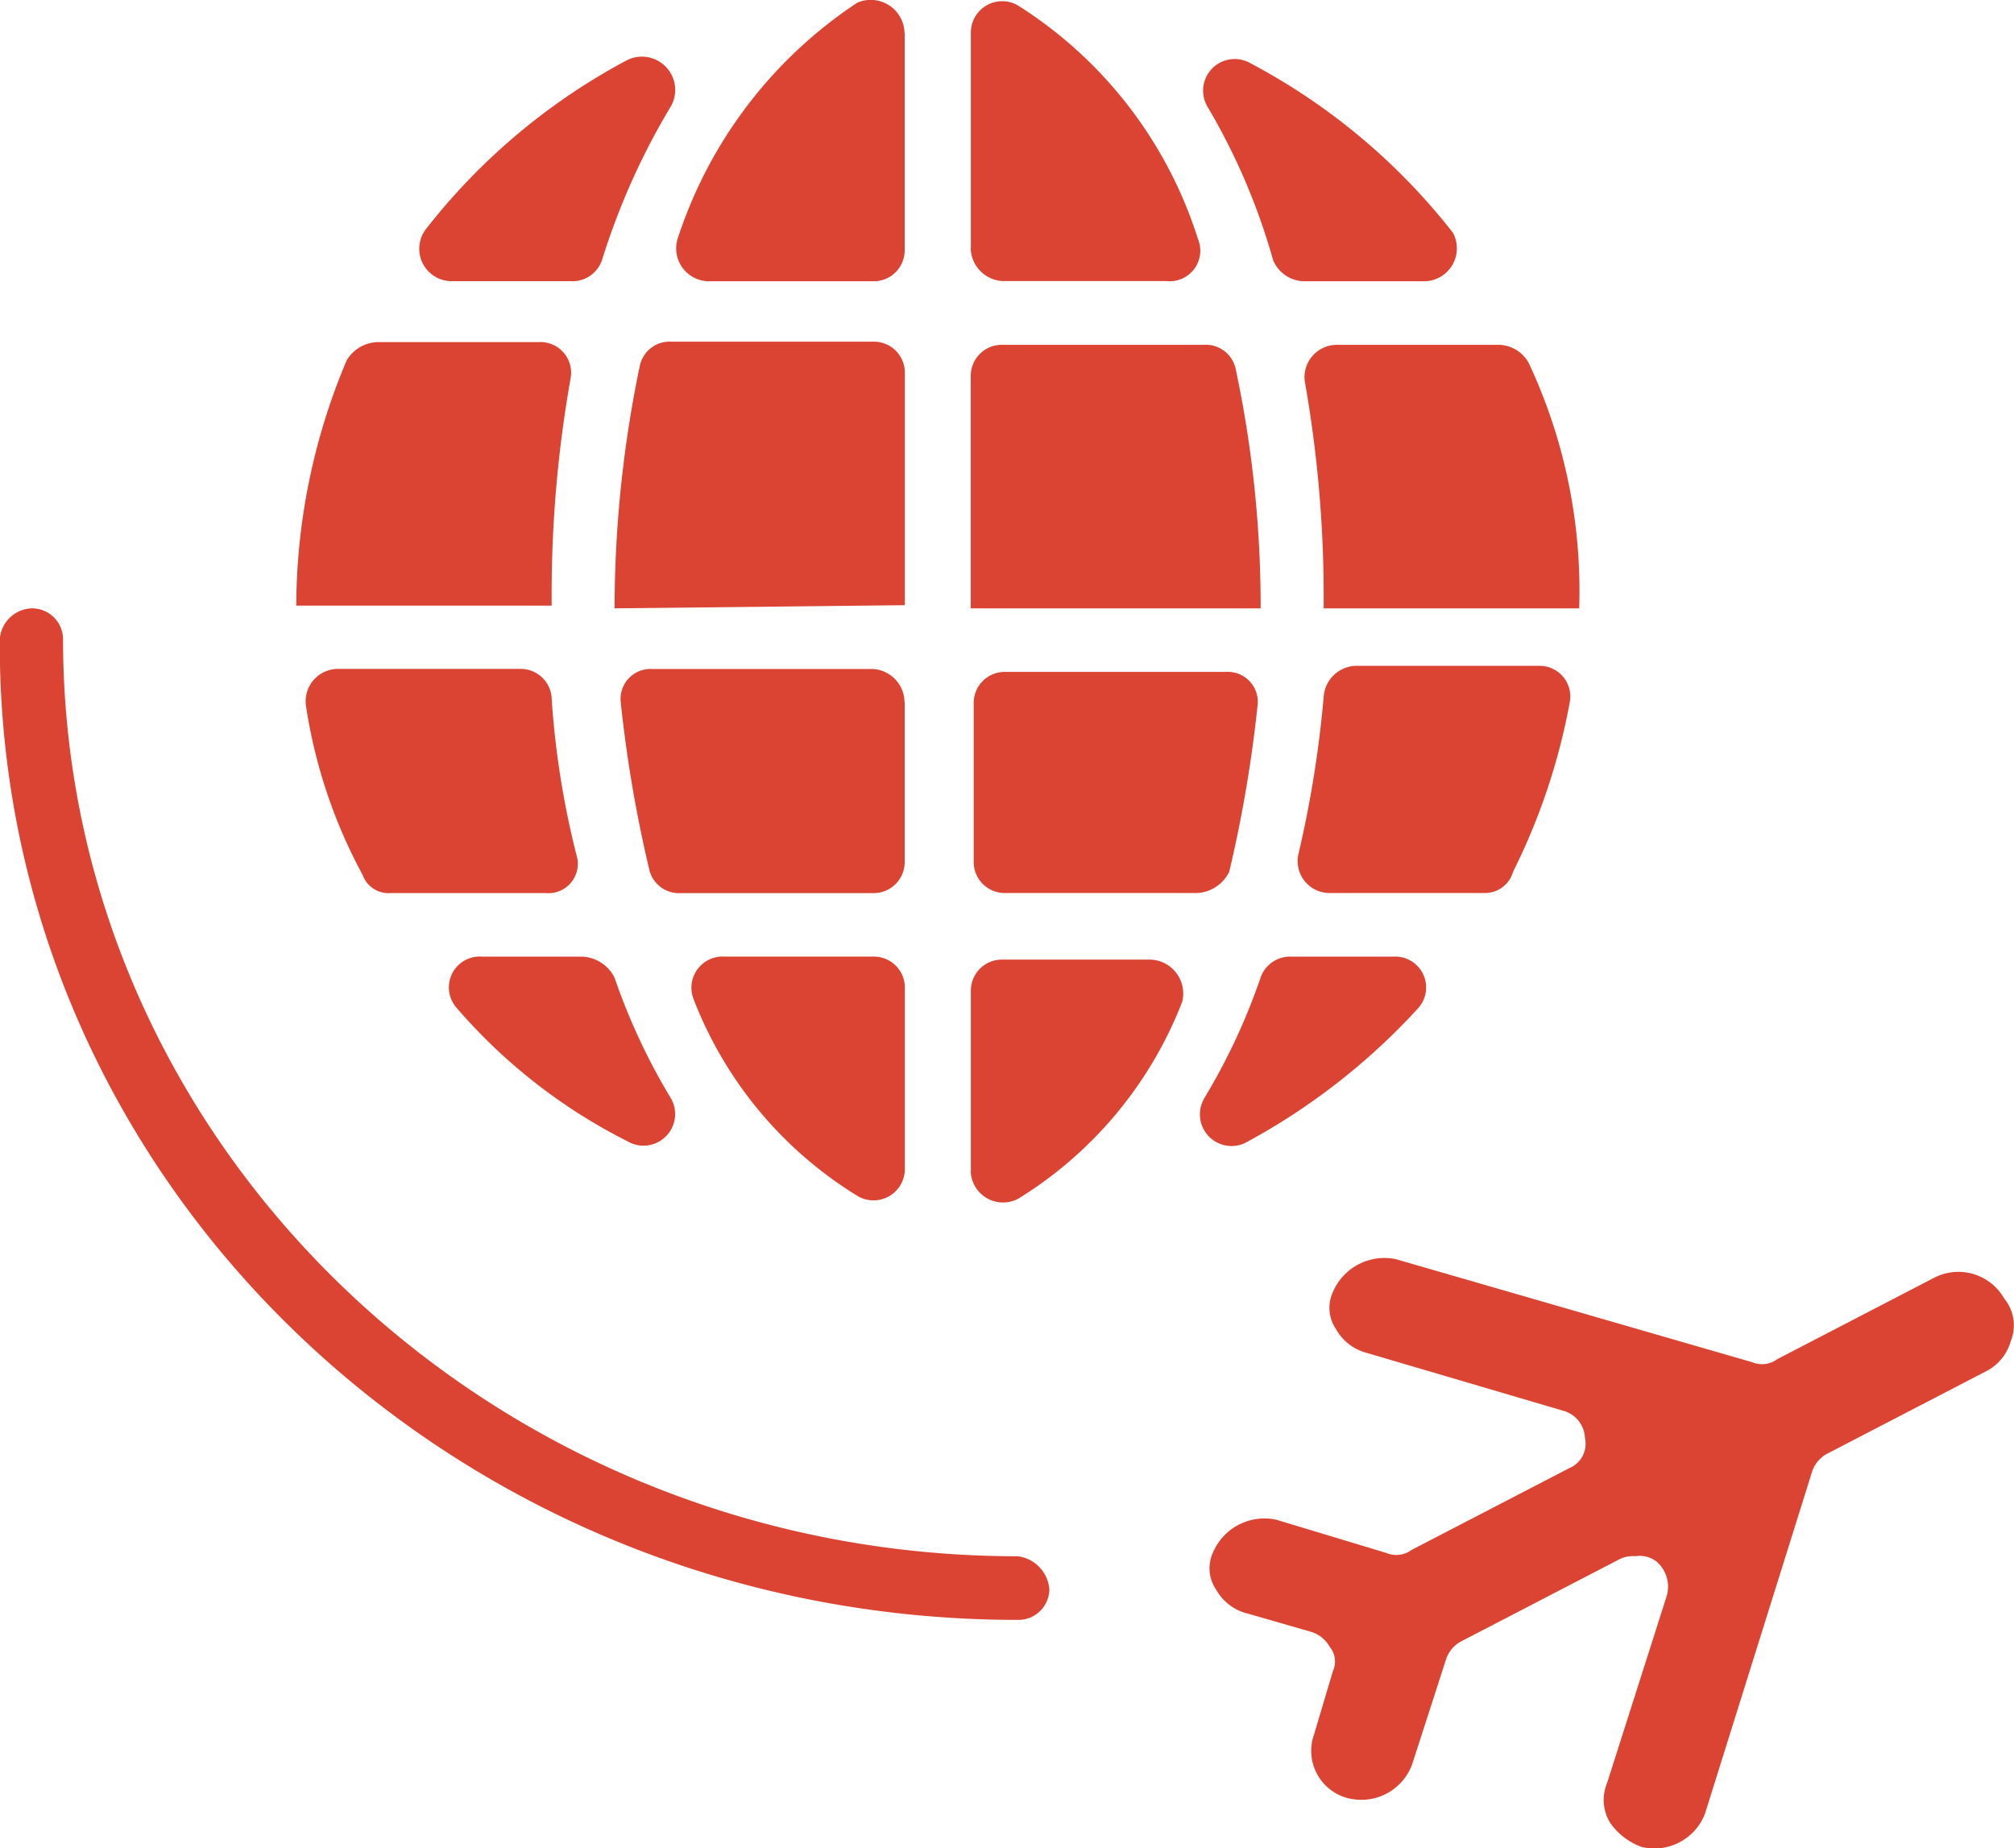
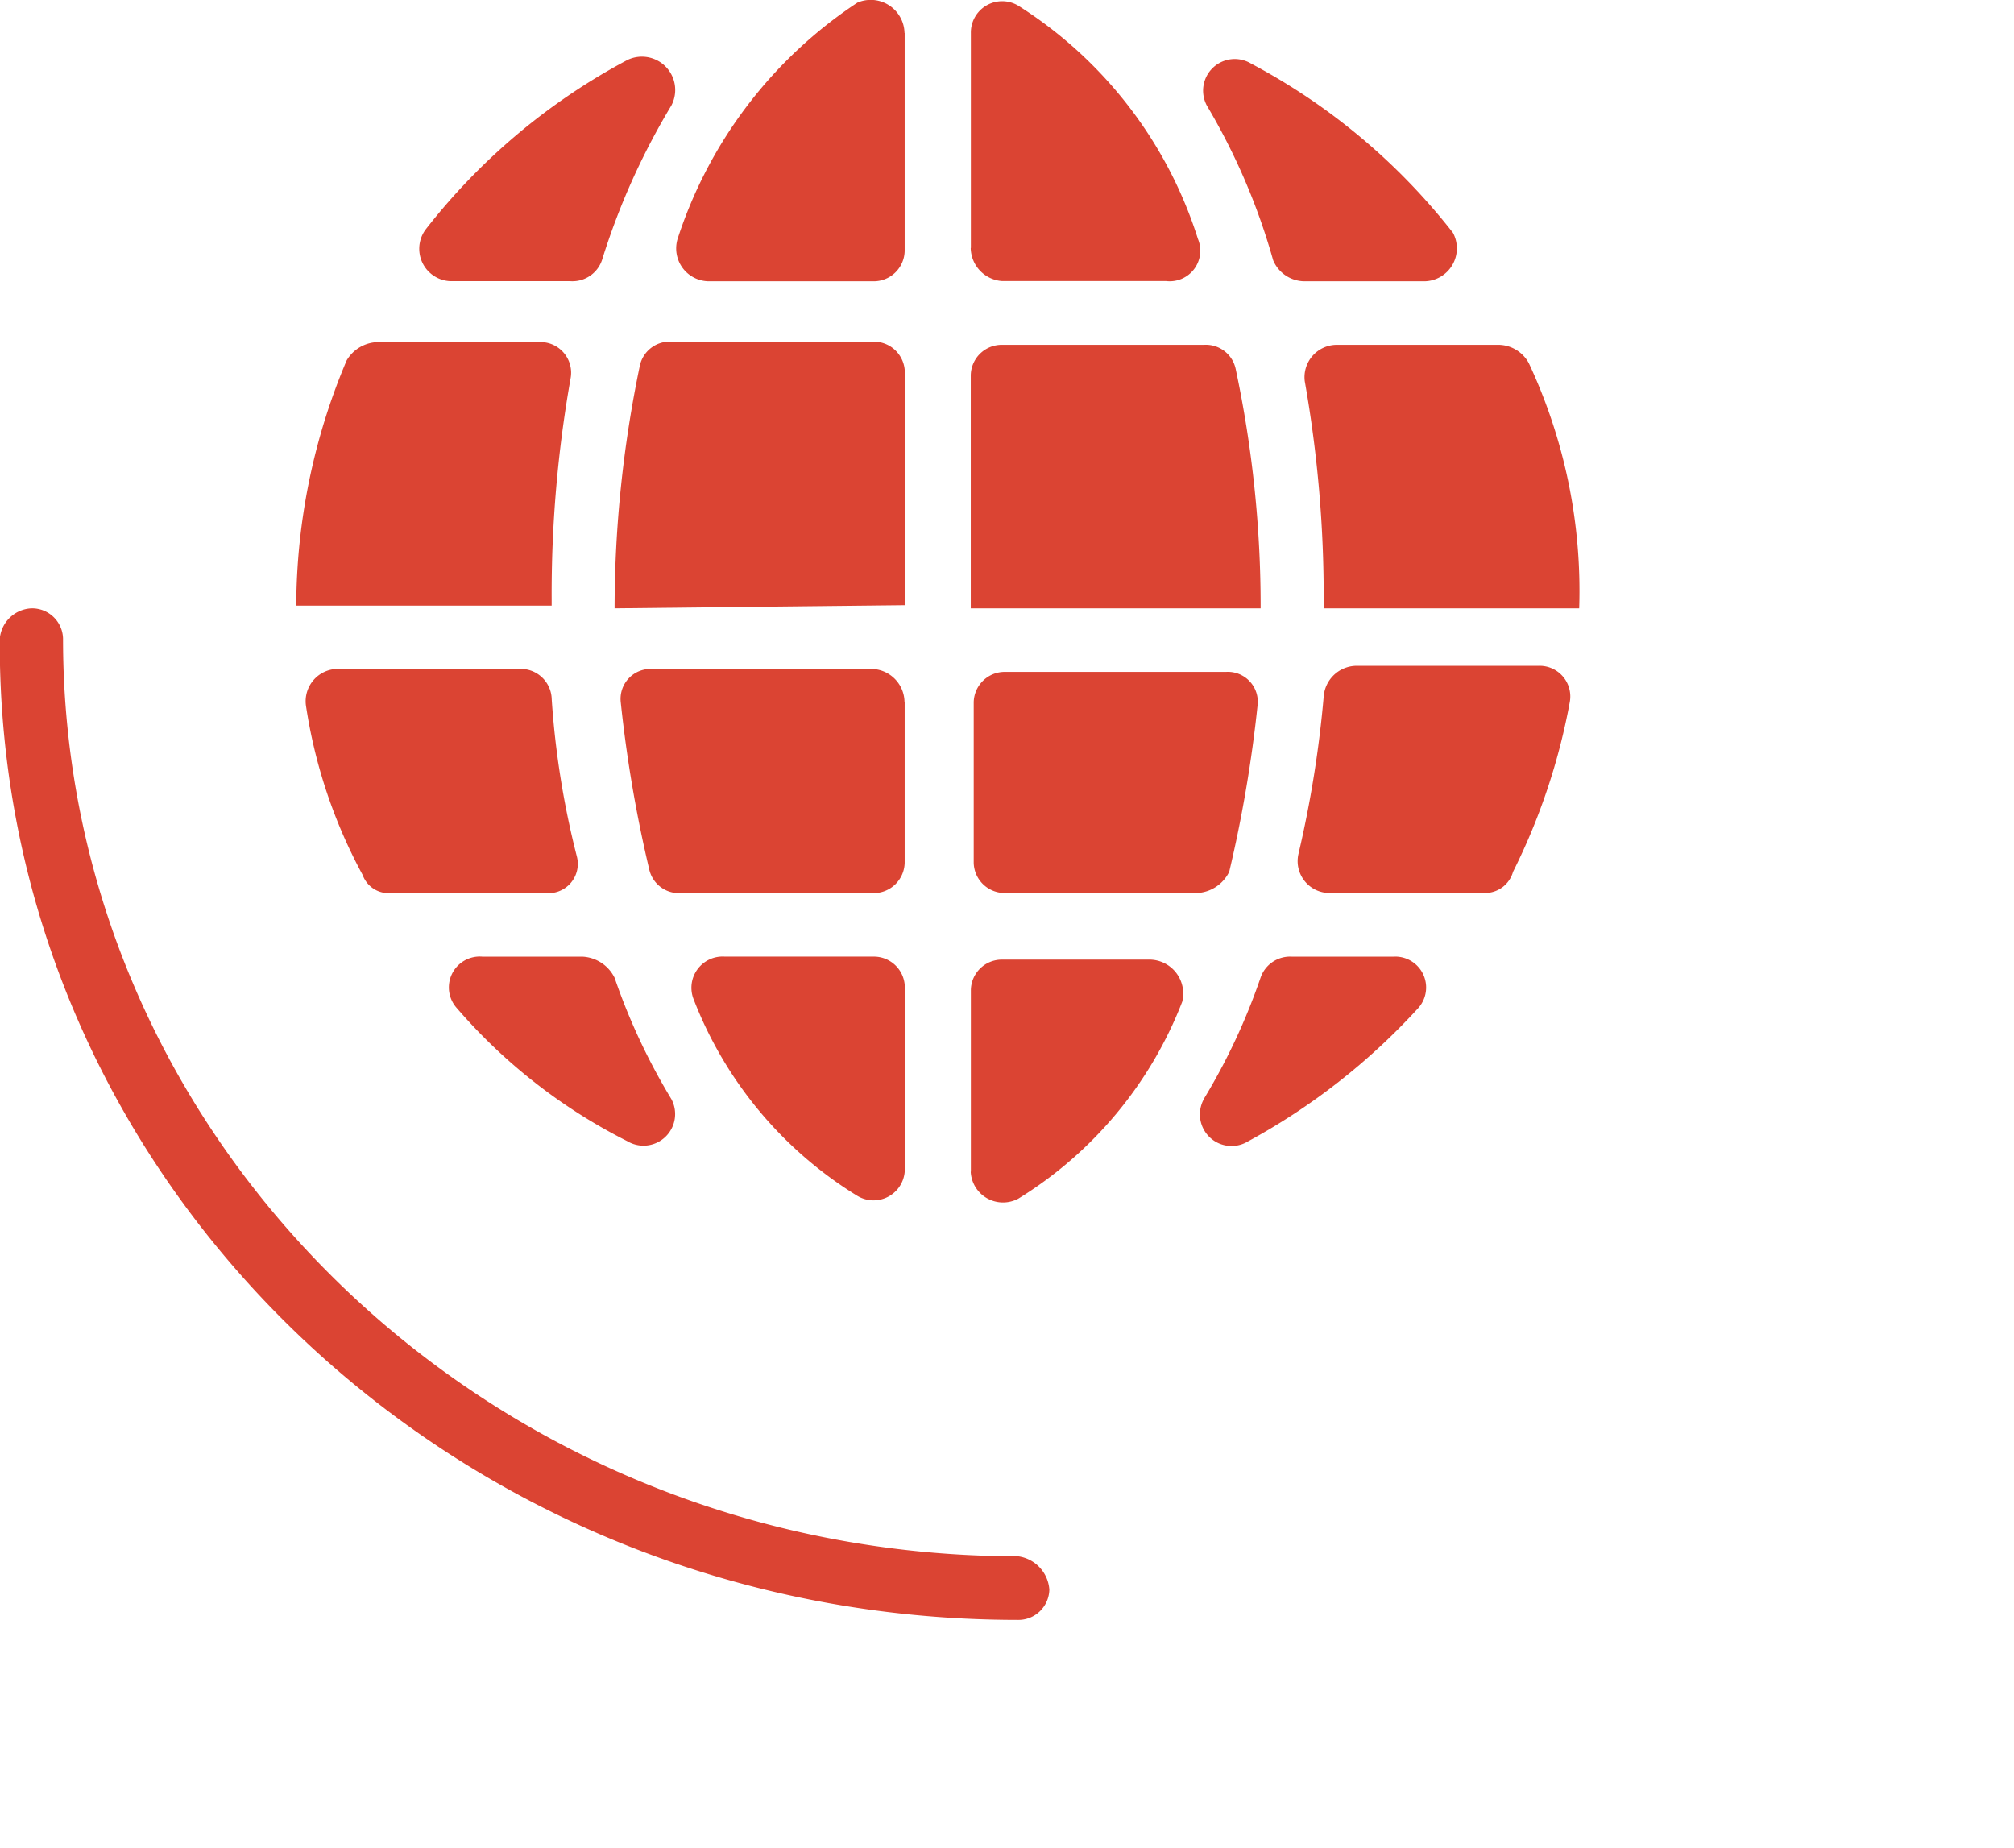
<svg xmlns="http://www.w3.org/2000/svg" id="Group_68" data-name="Group 68" width="38.213" height="35.071" viewBox="0 0 38.213 35.071">
  <g id="Group_58" data-name="Group 58" transform="translate(0)">
-     <path id="Path_29" data-name="Path 29" d="M41.237,30.759a.92.92,0,0,1-.478.575l-2.99,1.551a.6.6,0,0,0-.3.345l-2.033,6.493a1.029,1.029,0,0,1-1.2.632,1.241,1.241,0,0,1-.6-.46.83.83,0,0,1-.06-.747l1.136-3.563a.632.632,0,0,0-.179-.632.519.519,0,0,0-.419-.115.558.558,0,0,0-.3.057l-2.99,1.551a.6.6,0,0,0-.3.345L29.875,38.8a1.029,1.029,0,0,1-1.2.632.926.926,0,0,1-.658-1.207l.359-1.207a.435.435,0,0,0-.06-.46.606.606,0,0,0-.359-.287l-1.2-.345a.944.944,0,0,1-.6-.46.714.714,0,0,1-.06-.69,1.063,1.063,0,0,1,1.2-.632l2.093.632a.484.484,0,0,0,.478-.057l2.99-1.551a.5.5,0,0,0,.3-.575.556.556,0,0,0-.419-.517l-3.707-1.092a.944.944,0,0,1-.6-.46.715.715,0,0,1-.06-.69,1.063,1.063,0,0,1,1.2-.632l6.757,1.954a.484.484,0,0,0,.478-.057l2.99-1.551a1,1,0,0,1,1.316.4A.8.8,0,0,1,41.237,30.759Z" transform="translate(-3.086 -5.31)" fill="#db4433" />
    <path id="Path_30" data-name="Path 30" d="M18.493,21.252a22.634,22.634,0,0,1,.478-4.6.578.578,0,0,1,.6-.46H23.4a.587.587,0,0,1,.6.575v4.425Zm12.258,0h-5.5V16.827a.588.588,0,0,1,.6-.575h3.827a.578.578,0,0,1,.6.46A21.644,21.644,0,0,1,30.751,21.252ZM35,26.653h-2.93a.605.605,0,0,1-.6-.747,21.009,21.009,0,0,0,.478-2.988.631.631,0,0,1,.6-.575h3.468a.582.582,0,0,1,.6.69,12.051,12.051,0,0,1-1.076,3.218A.552.552,0,0,1,35,26.653Zm-5.441,0H25.907a.587.587,0,0,1-.6-.575V23.033a.588.588,0,0,1,.6-.575h4.186a.568.568,0,0,1,.6.632,24.977,24.977,0,0,1-.538,3.16A.72.72,0,0,1,29.555,26.653Zm-8.97,1.207H23.4a.587.587,0,0,1,.6.575v3.448a.594.594,0,0,1-.9.517,7.583,7.583,0,0,1-3.109-3.735A.592.592,0,0,1,20.585,27.86Zm4.664,4.08V28.492a.588.588,0,0,1,.6-.575h2.81a.644.644,0,0,1,.6.8,7.627,7.627,0,0,1-3.109,3.735A.614.614,0,0,1,25.25,31.94Zm0-17.526v-4.08a.594.594,0,0,1,.9-.517,8.137,8.137,0,0,1,3.408,4.425.58.58,0,0,1-.6.8H25.848A.64.64,0,0,1,25.25,14.414Zm-1.256-4.08v4.137a.588.588,0,0,1-.6.575H20.287a.624.624,0,0,1-.6-.8A8.521,8.521,0,0,1,23.1,9.759.641.641,0,0,1,23.994,10.334Zm0,12.7v3.046a.588.588,0,0,1-.6.575H19.748a.578.578,0,0,1-.6-.46,25,25,0,0,1-.538-3.16.568.568,0,0,1,.6-.632H23.4A.636.636,0,0,1,23.994,23.033Zm-6.817,3.62h-2.93a.523.523,0,0,1-.538-.345,9.789,9.789,0,0,1-1.076-3.218.614.614,0,0,1,.6-.69H16.7a.588.588,0,0,1,.6.575,16.427,16.427,0,0,0,.478,2.988A.556.556,0,0,1,17.177,26.653Zm-1.2,1.207h1.913a.72.72,0,0,1,.6.4,11.86,11.86,0,0,0,1.076,2.3.6.6,0,0,1-.837.8A10.523,10.523,0,0,1,15.5,28.837.586.586,0,0,1,15.981,27.86Zm13.693,2.7a11.853,11.853,0,0,0,1.076-2.3.592.592,0,0,1,.6-.4h1.913a.586.586,0,0,1,.478.977,12.386,12.386,0,0,1-3.229,2.528A.6.6,0,0,1,29.675,30.561Zm7.116-9.309H31.947v-.115a23.382,23.382,0,0,0-.359-4.195.614.614,0,0,1,.6-.69h3.05a.662.662,0,0,1,.6.345,10.186,10.186,0,0,1,.957,4.655Zm-2.93-6.206H31.588a.649.649,0,0,1-.6-.4,12.215,12.215,0,0,0-1.256-2.931.6.6,0,0,1,.837-.8A11.975,11.975,0,0,1,34.4,14.126.625.625,0,0,1,33.86,15.046ZM19.569,11.713a13.386,13.386,0,0,0-1.315,2.931.592.592,0,0,1-.6.4H15.383a.615.615,0,0,1-.478-.977,11.975,11.975,0,0,1,3.827-3.218A.632.632,0,0,1,19.569,11.713ZM14.008,16.2h3.05a.582.582,0,0,1,.6.69,23.382,23.382,0,0,0-.359,4.195v.115H12.453a12.026,12.026,0,0,1,.957-4.654A.706.706,0,0,1,14.008,16.2Z" transform="translate(-6.832 -9.709)" fill="#db4433" />
    <path id="Path_31" data-name="Path 31" d="M27.361,37.111C17.375,37.111,9.243,29.3,9.243,19.7a.588.588,0,0,0-.6-.575.631.631,0,0,0-.6.575c-.06,10.286,8.611,18.618,19.314,18.618a.587.587,0,0,0,.6-.575A.686.686,0,0,0,27.361,37.111Z" transform="translate(-8.047 -7.582)" fill="#db4433" />
  </g>
</svg>